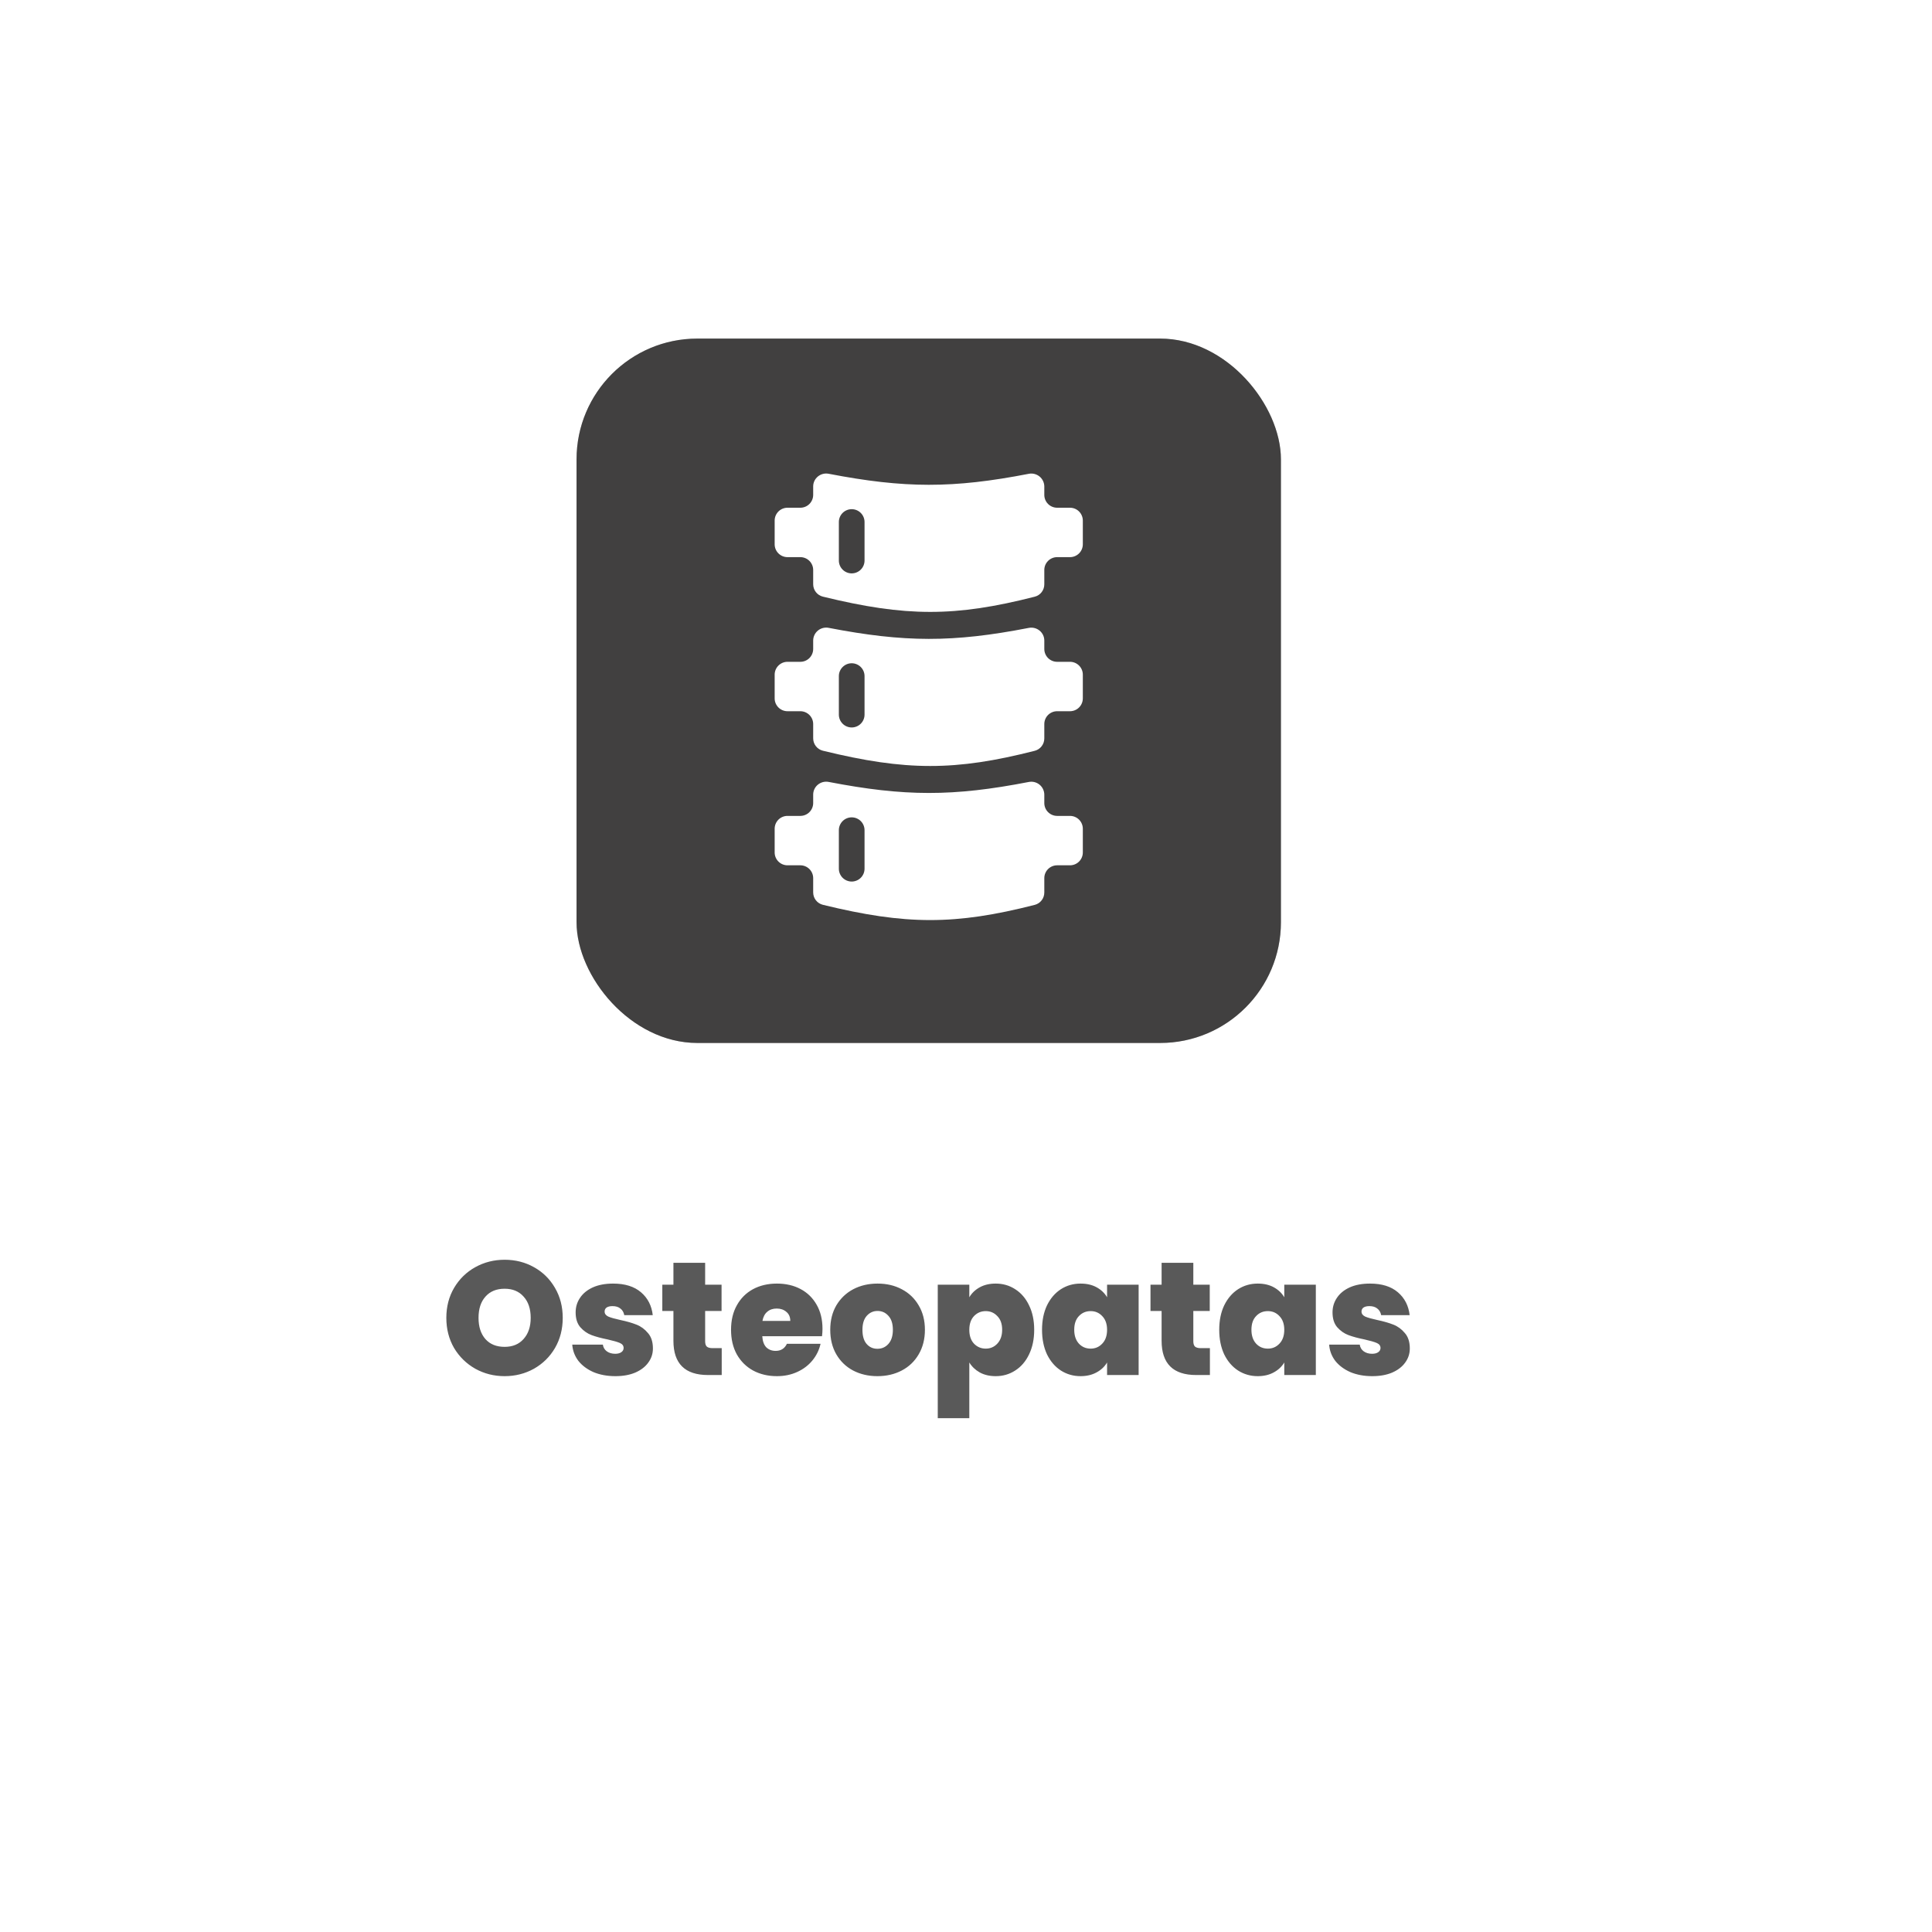
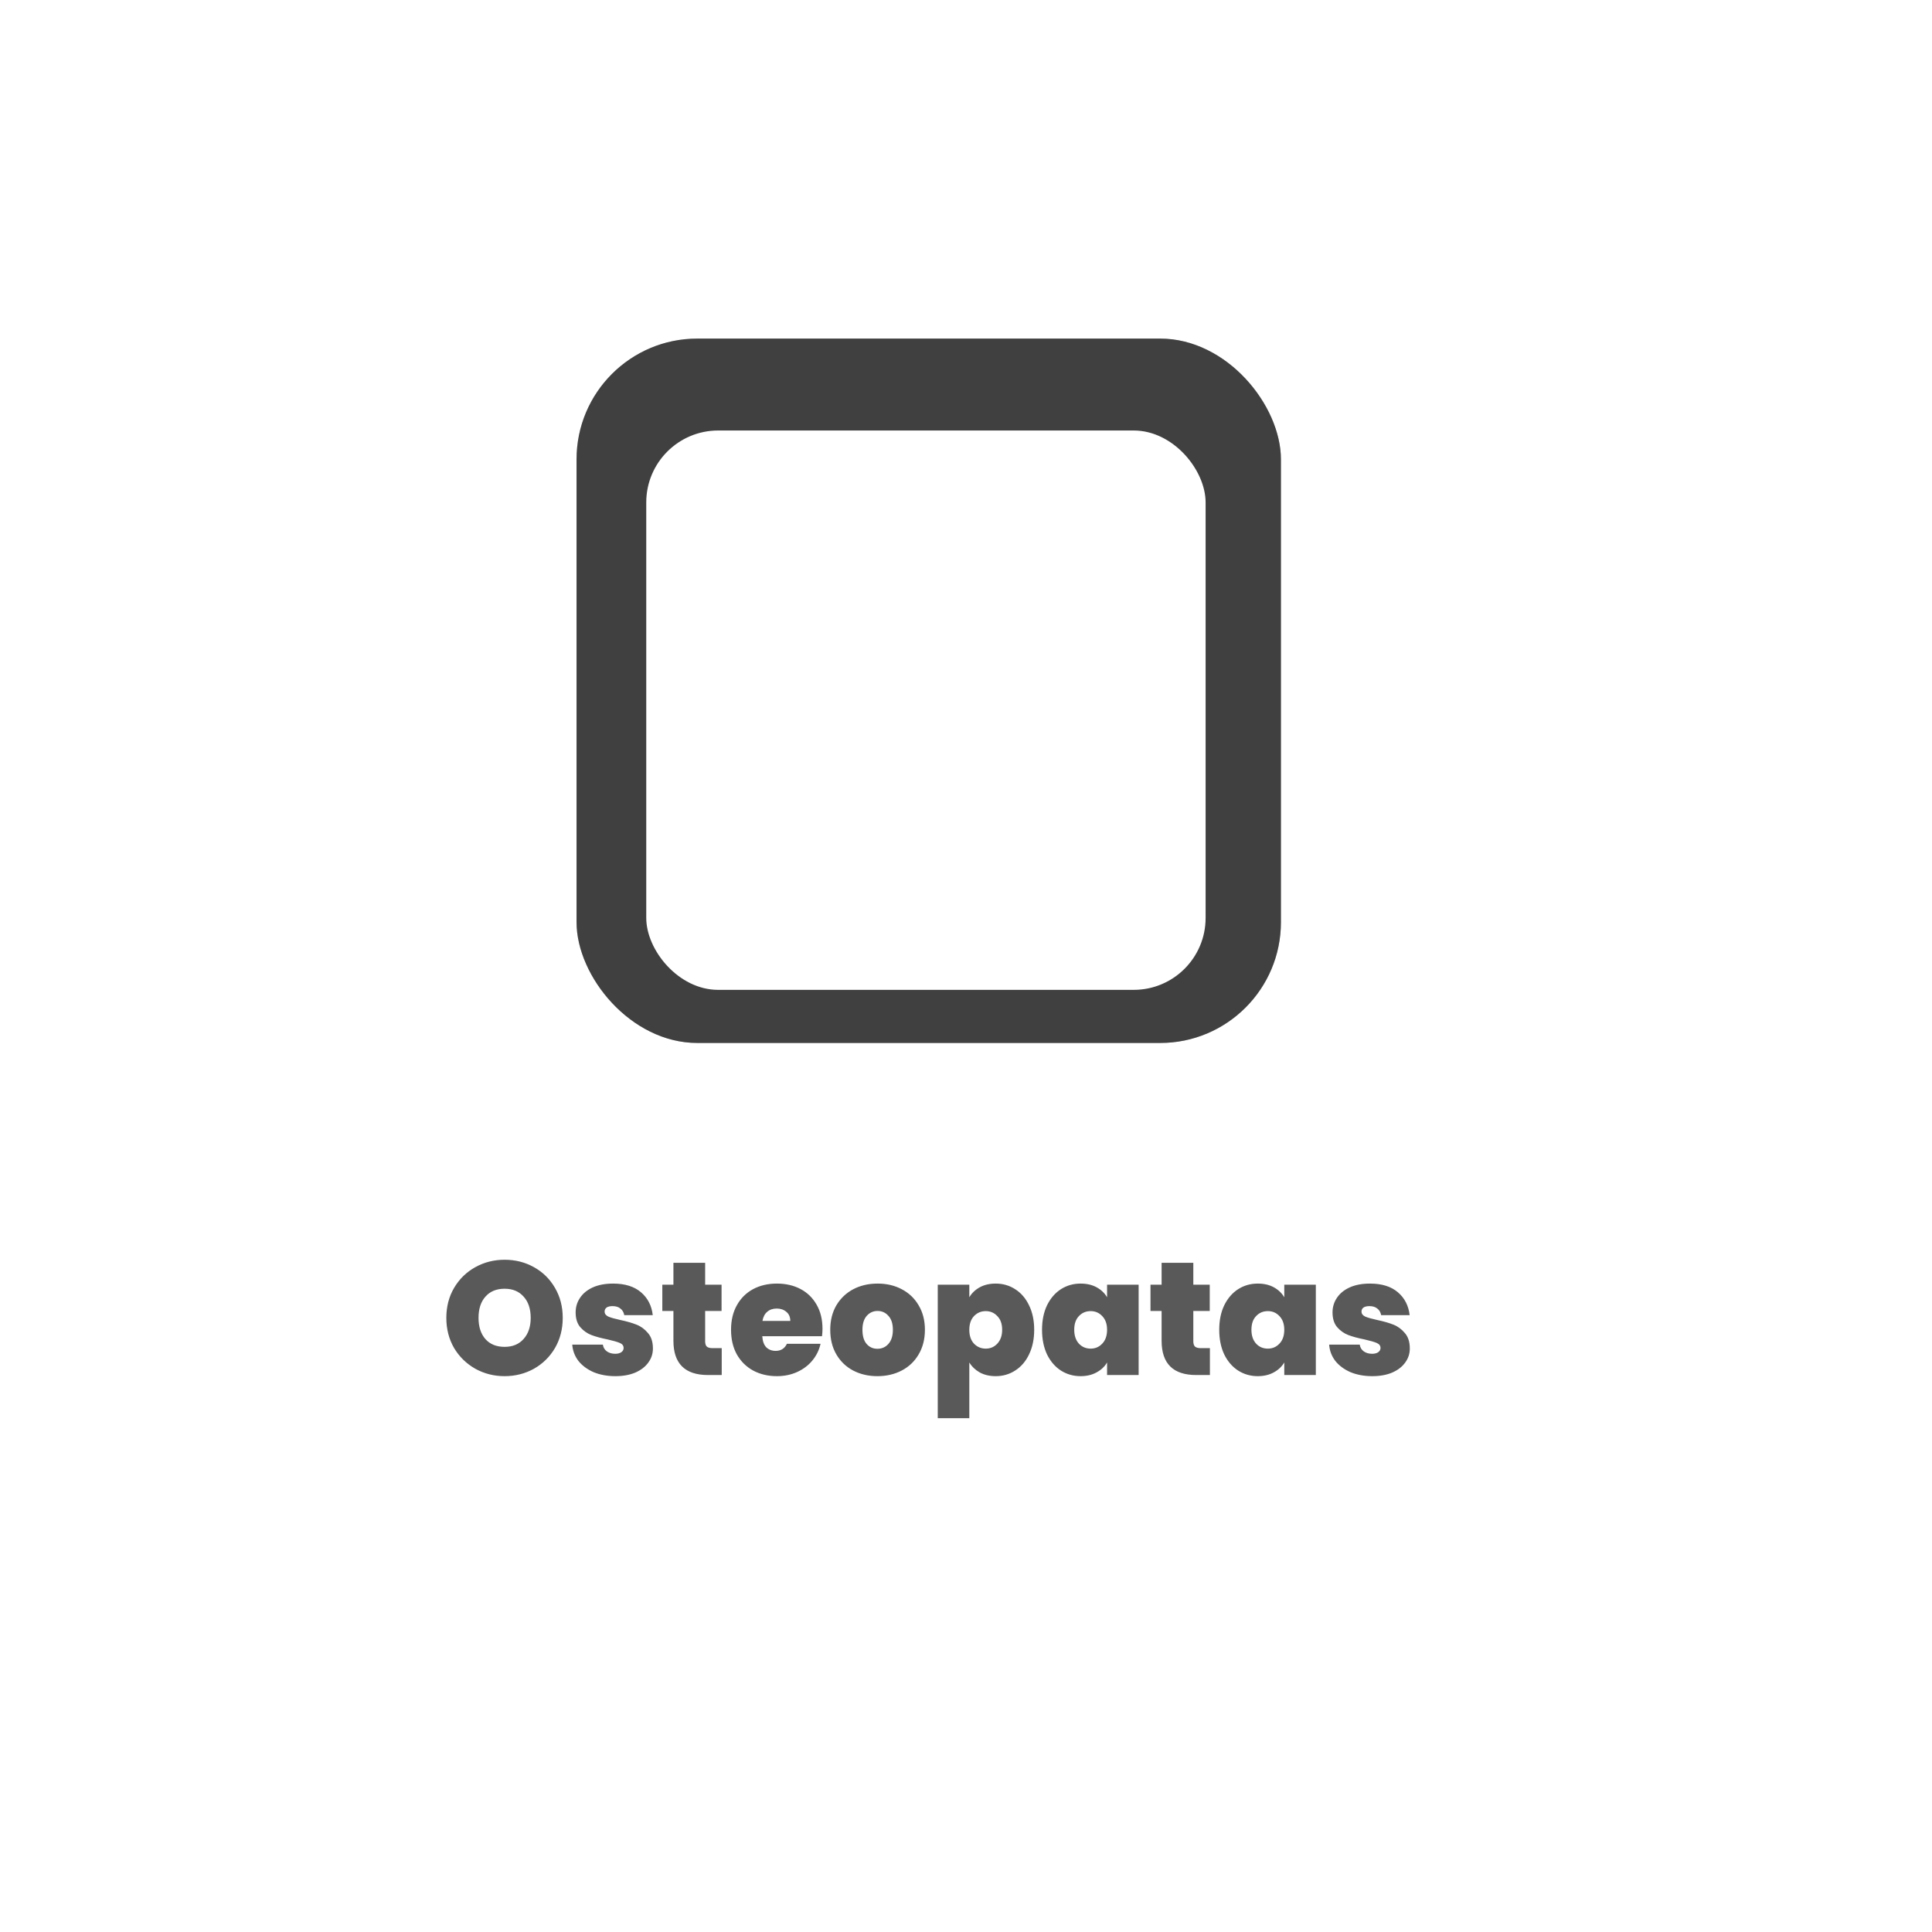
<svg xmlns="http://www.w3.org/2000/svg" width="192" height="192" viewBox="0 0 192 192" fill="none">
  <g filter="url(#filter0_d_1408_143)">
-     <rect x="7.297" y="3.649" width="170" height="170" rx="12" fill="white" />
-   </g>
+     </g>
  <g opacity="0.3">
    <rect x="57.297" y="33.649" width="70" height="70" rx="12" fill="#414040" />
-     <path d="M87.58 46.774C89.165 46.774 90.069 48.352 90.069 49.937V59.653H88.062C87.672 58.688 86.958 57.889 86.043 57.393C85.129 56.897 84.07 56.734 83.048 56.933C82.027 57.131 81.106 57.679 80.444 58.482C79.782 59.285 79.421 60.294 79.421 61.334C79.421 62.375 79.782 63.383 80.444 64.186C81.106 64.99 82.027 65.537 83.048 65.736C84.07 65.935 85.129 65.772 86.043 65.276C86.958 64.78 87.672 63.981 88.062 63.016H90.069V87.451C90.069 88.788 89.504 90.117 88.313 90.725C87.234 91.29 86.034 91.589 84.815 91.595C81.43 91.595 78.912 89.882 77.29 87.855C76.168 86.456 75.385 84.816 75.004 83.063C73.956 82.754 72.987 82.227 72.158 81.516C70.566 80.146 69.329 77.949 69.329 74.711C69.329 73.018 69.45 71.543 69.754 70.303H79.194C80.714 70.303 81.974 71.424 82.187 72.884C81.227 73.281 80.434 74.001 79.944 74.918C79.455 75.836 79.3 76.895 79.506 77.915C79.712 78.934 80.265 79.85 81.072 80.507C81.879 81.163 82.889 81.518 83.928 81.512C84.968 81.506 85.974 81.138 86.773 80.472C87.572 79.807 88.114 78.884 88.308 77.862C88.501 76.84 88.334 75.783 87.834 74.871C87.334 73.959 86.532 73.25 85.566 72.864C85.449 71.254 84.726 69.749 83.544 68.65C82.362 67.551 80.808 66.94 79.194 66.94H71.66C71.996 66.662 72.37 66.434 72.77 66.263C72.539 65.439 72.405 64.591 72.371 63.736C72.297 62.088 72.544 60.373 73.033 58.846C73.517 57.343 74.284 55.879 75.36 54.868C76.035 54.21 76.89 53.768 77.817 53.597C78.264 51.713 79.4 50.157 80.851 49.029C82.714 47.576 85.156 46.774 87.578 46.774H87.58ZM93.432 80.393H97.132C98.826 80.393 100.452 79.72 101.65 78.521C102.849 77.323 103.522 75.698 103.522 74.003V69.978C104.487 69.588 105.286 68.874 105.782 67.959C106.278 67.045 106.441 65.986 106.242 64.964C106.043 63.943 105.495 63.022 104.692 62.36C103.889 61.699 102.881 61.337 101.84 61.337C100.8 61.337 99.791 61.699 98.988 62.36C98.185 63.022 97.637 63.943 97.438 64.964C97.24 65.986 97.402 67.045 97.899 67.959C98.395 68.874 99.194 69.588 100.159 69.978V74.003C100.159 74.805 99.84 75.576 99.272 76.143C98.704 76.711 97.934 77.03 97.132 77.03H93.432V61.35V61.334V49.937C93.432 48.352 94.336 46.774 95.921 46.774C98.347 46.774 100.786 47.576 102.65 49.029C104.1 50.157 105.237 51.715 105.683 53.597C106.625 53.754 107.464 54.233 108.141 54.868C109.217 55.879 109.984 57.341 110.468 58.846C110.957 60.373 111.204 62.088 111.13 63.736C111.091 64.579 110.968 65.44 110.73 66.263L110.878 66.33C111.708 66.72 112.381 67.332 112.883 68.146C113.836 69.682 114.172 71.893 114.172 74.711C114.172 77.951 112.935 80.151 111.343 81.516C110.513 82.228 109.543 82.755 108.495 83.063C108.114 84.816 107.332 86.456 106.21 87.855C104.589 89.882 102.071 91.595 98.683 91.595C97.465 91.59 96.265 91.292 95.185 90.727C93.997 90.117 93.432 88.788 93.432 87.451V80.393ZM82.782 61.334C82.782 61.037 82.9 60.752 83.11 60.542C83.32 60.331 83.605 60.213 83.903 60.213C84.2 60.213 84.485 60.331 84.695 60.542C84.906 60.752 85.024 61.037 85.024 61.334C85.024 61.632 84.906 61.917 84.695 62.127C84.485 62.337 84.2 62.456 83.903 62.456C83.605 62.456 83.32 62.337 83.11 62.127C82.9 61.917 82.782 61.632 82.782 61.334ZM83.903 75.909C83.605 75.909 83.32 76.027 83.11 76.237C82.9 76.447 82.782 76.732 82.782 77.03C82.782 77.327 82.9 77.612 83.11 77.822C83.32 78.033 83.605 78.151 83.903 78.151C84.2 78.151 84.485 78.033 84.695 77.822C84.906 77.612 85.024 77.327 85.024 77.03C85.024 76.732 84.906 76.447 84.695 76.237C84.485 76.027 84.2 75.909 83.903 75.909ZM100.719 65.819C100.719 66.116 100.837 66.401 101.047 66.612C101.258 66.822 101.543 66.94 101.84 66.94C102.138 66.94 102.423 66.822 102.633 66.612C102.843 66.401 102.961 66.116 102.961 65.819C102.961 65.521 102.843 65.236 102.633 65.026C102.423 64.816 102.138 64.698 101.84 64.698C101.543 64.698 101.258 64.816 101.047 65.026C100.837 65.236 100.719 65.521 100.719 65.819Z" fill="white" />
+     <path d="M87.58 46.774C89.165 46.774 90.069 48.352 90.069 49.937V59.653H88.062C87.672 58.688 86.958 57.889 86.043 57.393C85.129 56.897 84.07 56.734 83.048 56.933C82.027 57.131 81.106 57.679 80.444 58.482C79.782 59.285 79.421 60.294 79.421 61.334C79.421 62.375 79.782 63.383 80.444 64.186C81.106 64.99 82.027 65.537 83.048 65.736C84.07 65.935 85.129 65.772 86.043 65.276C86.958 64.78 87.672 63.981 88.062 63.016H90.069V87.451C90.069 88.788 89.504 90.117 88.313 90.725C87.234 91.29 86.034 91.589 84.815 91.595C81.43 91.595 78.912 89.882 77.29 87.855C76.168 86.456 75.385 84.816 75.004 83.063C73.956 82.754 72.987 82.227 72.158 81.516C70.566 80.146 69.329 77.949 69.329 74.711C69.329 73.018 69.45 71.543 69.754 70.303H79.194C80.714 70.303 81.974 71.424 82.187 72.884C81.227 73.281 80.434 74.001 79.944 74.918C79.455 75.836 79.3 76.895 79.506 77.915C79.712 78.934 80.265 79.85 81.072 80.507C81.879 81.163 82.889 81.518 83.928 81.512C84.968 81.506 85.974 81.138 86.773 80.472C87.572 79.807 88.114 78.884 88.308 77.862C88.501 76.84 88.334 75.783 87.834 74.871C87.334 73.959 86.532 73.25 85.566 72.864C85.449 71.254 84.726 69.749 83.544 68.65C82.362 67.551 80.808 66.94 79.194 66.94H71.66C71.996 66.662 72.37 66.434 72.77 66.263C72.539 65.439 72.405 64.591 72.371 63.736C72.297 62.088 72.544 60.373 73.033 58.846C73.517 57.343 74.284 55.879 75.36 54.868C76.035 54.21 76.89 53.768 77.817 53.597C78.264 51.713 79.4 50.157 80.851 49.029C82.714 47.576 85.156 46.774 87.578 46.774H87.58ZM93.432 80.393H97.132C98.826 80.393 100.452 79.72 101.65 78.521C102.849 77.323 103.522 75.698 103.522 74.003V69.978C104.487 69.588 105.286 68.874 105.782 67.959C106.278 67.045 106.441 65.986 106.242 64.964C106.043 63.943 105.495 63.022 104.692 62.36C103.889 61.699 102.881 61.337 101.84 61.337C100.8 61.337 99.791 61.699 98.988 62.36C98.185 63.022 97.637 63.943 97.438 64.964C97.24 65.986 97.402 67.045 97.899 67.959C98.395 68.874 99.194 69.588 100.159 69.978V74.003C100.159 74.805 99.84 75.576 99.272 76.143C98.704 76.711 97.934 77.03 97.132 77.03H93.432V61.35V61.334V49.937C93.432 48.352 94.336 46.774 95.921 46.774C98.347 46.774 100.786 47.576 102.65 49.029C104.1 50.157 105.237 51.715 105.683 53.597C106.625 53.754 107.464 54.233 108.141 54.868C109.217 55.879 109.984 57.341 110.468 58.846C110.957 60.373 111.204 62.088 111.13 63.736C111.091 64.579 110.968 65.44 110.73 66.263L110.878 66.33C111.708 66.72 112.381 67.332 112.883 68.146C113.836 69.682 114.172 71.893 114.172 74.711C114.172 77.951 112.935 80.151 111.343 81.516C110.513 82.228 109.543 82.755 108.495 83.063C108.114 84.816 107.332 86.456 106.21 87.855C97.465 91.59 96.265 91.292 95.185 90.727C93.997 90.117 93.432 88.788 93.432 87.451V80.393ZM82.782 61.334C82.782 61.037 82.9 60.752 83.11 60.542C83.32 60.331 83.605 60.213 83.903 60.213C84.2 60.213 84.485 60.331 84.695 60.542C84.906 60.752 85.024 61.037 85.024 61.334C85.024 61.632 84.906 61.917 84.695 62.127C84.485 62.337 84.2 62.456 83.903 62.456C83.605 62.456 83.32 62.337 83.11 62.127C82.9 61.917 82.782 61.632 82.782 61.334ZM83.903 75.909C83.605 75.909 83.32 76.027 83.11 76.237C82.9 76.447 82.782 76.732 82.782 77.03C82.782 77.327 82.9 77.612 83.11 77.822C83.32 78.033 83.605 78.151 83.903 78.151C84.2 78.151 84.485 78.033 84.695 77.822C84.906 77.612 85.024 77.327 85.024 77.03C85.024 76.732 84.906 76.447 84.695 76.237C84.485 76.027 84.2 75.909 83.903 75.909ZM100.719 65.819C100.719 66.116 100.837 66.401 101.047 66.612C101.258 66.822 101.543 66.94 101.84 66.94C102.138 66.94 102.423 66.822 102.633 66.612C102.843 66.401 102.961 66.116 102.961 65.819C102.961 65.521 102.843 65.236 102.633 65.026C102.423 64.816 102.138 64.698 101.84 64.698C101.543 64.698 101.258 64.816 101.047 65.026C100.837 65.236 100.719 65.521 100.719 65.819Z" fill="white" />
  </g>
  <path d="M50.148 136.761C49.092 136.761 48.121 136.515 47.236 136.025C46.351 135.523 45.647 134.835 45.124 133.961C44.612 133.075 44.356 132.078 44.356 130.969C44.356 129.859 44.612 128.867 45.124 127.993C45.647 127.107 46.351 126.419 47.236 125.929C48.121 125.438 49.092 125.193 50.148 125.193C51.215 125.193 52.185 125.438 53.06 125.929C53.946 126.419 54.644 127.107 55.156 127.993C55.668 128.867 55.924 129.859 55.924 130.969C55.924 132.078 55.668 133.075 55.156 133.961C54.644 134.835 53.946 135.523 53.06 136.025C52.175 136.515 51.204 136.761 50.148 136.761ZM50.148 133.849C50.948 133.849 51.577 133.587 52.036 133.065C52.505 132.542 52.74 131.843 52.74 130.969C52.74 130.073 52.505 129.369 52.036 128.857C51.577 128.334 50.948 128.073 50.148 128.073C49.337 128.073 48.703 128.334 48.244 128.857C47.785 129.369 47.556 130.073 47.556 130.969C47.556 131.854 47.785 132.558 48.244 133.081C48.703 133.593 49.337 133.849 50.148 133.849ZM61.158 136.761C60.347 136.761 59.622 136.627 58.982 136.361C58.352 136.083 57.851 135.71 57.478 135.241C57.115 134.761 56.913 134.222 56.87 133.625H59.91C59.953 133.913 60.086 134.137 60.31 134.297C60.534 134.457 60.811 134.537 61.142 134.537C61.398 134.537 61.6 134.483 61.75 134.377C61.899 134.27 61.974 134.131 61.974 133.961C61.974 133.737 61.851 133.571 61.606 133.465C61.361 133.358 60.955 133.241 60.39 133.113C59.75 132.985 59.217 132.841 58.79 132.681C58.363 132.521 57.99 132.259 57.67 131.897C57.361 131.534 57.206 131.043 57.206 130.425C57.206 129.891 57.35 129.411 57.638 128.985C57.926 128.547 58.347 128.201 58.902 127.945C59.467 127.689 60.145 127.561 60.934 127.561C62.107 127.561 63.03 127.849 63.702 128.425C64.374 129.001 64.763 129.758 64.87 130.697H62.038C61.984 130.409 61.856 130.19 61.654 130.041C61.462 129.881 61.2 129.801 60.87 129.801C60.614 129.801 60.416 129.849 60.278 129.945C60.15 130.041 60.086 130.174 60.086 130.345C60.086 130.558 60.209 130.723 60.454 130.841C60.699 130.947 61.094 131.059 61.638 131.177C62.288 131.315 62.827 131.47 63.254 131.641C63.691 131.811 64.07 132.089 64.39 132.473C64.721 132.846 64.886 133.358 64.886 134.009C64.886 134.531 64.731 135.001 64.422 135.417C64.123 135.833 63.691 136.163 63.126 136.409C62.571 136.643 61.915 136.761 61.158 136.761ZM71.724 133.977V136.649H70.364C68.07 136.649 66.924 135.513 66.924 133.241V130.281H65.82V127.673H66.924V125.497H70.076V127.673H71.708V130.281H70.076V133.289C70.076 133.534 70.129 133.71 70.236 133.817C70.353 133.923 70.545 133.977 70.812 133.977H71.724ZM81.738 132.057C81.738 132.302 81.722 132.547 81.69 132.793H75.754C75.786 133.283 75.919 133.651 76.154 133.897C76.399 134.131 76.709 134.249 77.082 134.249C77.605 134.249 77.978 134.014 78.202 133.545H81.546C81.407 134.163 81.135 134.718 80.73 135.209C80.335 135.689 79.834 136.067 79.226 136.345C78.618 136.622 77.946 136.761 77.21 136.761C76.325 136.761 75.535 136.574 74.842 136.201C74.159 135.827 73.621 135.294 73.226 134.601C72.842 133.907 72.65 133.091 72.65 132.153C72.65 131.214 72.842 130.403 73.226 129.721C73.61 129.027 74.143 128.494 74.826 128.121C75.519 127.747 76.314 127.561 77.21 127.561C78.095 127.561 78.879 127.742 79.562 128.105C80.245 128.467 80.778 128.99 81.162 129.673C81.546 130.345 81.738 131.139 81.738 132.057ZM78.538 131.273C78.538 130.889 78.41 130.59 78.154 130.377C77.898 130.153 77.578 130.041 77.194 130.041C76.81 130.041 76.495 130.147 76.25 130.361C76.005 130.563 75.845 130.867 75.77 131.273H78.538ZM87.197 136.761C86.301 136.761 85.496 136.574 84.781 136.201C84.077 135.827 83.523 135.294 83.117 134.601C82.712 133.907 82.509 133.091 82.509 132.153C82.509 131.225 82.712 130.414 83.117 129.721C83.533 129.027 84.093 128.494 84.797 128.121C85.512 127.747 86.317 127.561 87.213 127.561C88.109 127.561 88.909 127.747 89.613 128.121C90.328 128.494 90.888 129.027 91.293 129.721C91.709 130.414 91.917 131.225 91.917 132.153C91.917 133.081 91.709 133.897 91.293 134.601C90.888 135.294 90.328 135.827 89.613 136.201C88.899 136.574 88.093 136.761 87.197 136.761ZM87.197 134.041C87.635 134.041 87.997 133.881 88.285 133.561C88.584 133.23 88.733 132.761 88.733 132.153C88.733 131.545 88.584 131.081 88.285 130.761C87.997 130.441 87.64 130.281 87.213 130.281C86.787 130.281 86.429 130.441 86.141 130.761C85.853 131.081 85.709 131.545 85.709 132.153C85.709 132.771 85.848 133.241 86.125 133.561C86.403 133.881 86.76 134.041 87.197 134.041ZM96.329 128.921C96.575 128.505 96.921 128.174 97.369 127.929C97.817 127.683 98.345 127.561 98.953 127.561C99.668 127.561 100.313 127.747 100.889 128.121C101.476 128.494 101.935 129.027 102.265 129.721C102.607 130.414 102.777 131.225 102.777 132.153C102.777 133.081 102.607 133.897 102.265 134.601C101.935 135.294 101.476 135.827 100.889 136.201C100.313 136.574 99.668 136.761 98.953 136.761C98.345 136.761 97.817 136.638 97.369 136.393C96.932 136.147 96.585 135.817 96.329 135.401V140.937H93.193V127.673H96.329V128.921ZM99.593 132.153C99.593 131.566 99.433 131.113 99.113 130.793C98.804 130.462 98.42 130.297 97.961 130.297C97.503 130.297 97.113 130.462 96.793 130.793C96.484 131.123 96.329 131.577 96.329 132.153C96.329 132.739 96.484 133.198 96.793 133.529C97.113 133.859 97.503 134.025 97.961 134.025C98.42 134.025 98.804 133.859 99.113 133.529C99.433 133.187 99.593 132.729 99.593 132.153ZM103.556 132.153C103.556 131.225 103.722 130.414 104.052 129.721C104.394 129.027 104.852 128.494 105.428 128.121C106.015 127.747 106.666 127.561 107.38 127.561C107.999 127.561 108.532 127.683 108.98 127.929C109.428 128.174 109.775 128.505 110.02 128.921V127.673H113.156V136.649H110.02V135.401C109.775 135.817 109.423 136.147 108.964 136.393C108.516 136.638 107.988 136.761 107.38 136.761C106.666 136.761 106.015 136.574 105.428 136.201C104.852 135.827 104.394 135.294 104.052 134.601C103.722 133.897 103.556 133.081 103.556 132.153ZM110.02 132.153C110.02 131.577 109.86 131.123 109.54 130.793C109.231 130.462 108.847 130.297 108.388 130.297C107.919 130.297 107.53 130.462 107.22 130.793C106.911 131.113 106.756 131.566 106.756 132.153C106.756 132.729 106.911 133.187 107.22 133.529C107.53 133.859 107.919 134.025 108.388 134.025C108.847 134.025 109.231 133.859 109.54 133.529C109.86 133.198 110.02 132.739 110.02 132.153ZM120.239 133.977V136.649H118.879C116.586 136.649 115.439 135.513 115.439 133.241V130.281H114.335V127.673H115.439V125.497H118.591V127.673H120.223V130.281H118.591V133.289C118.591 133.534 118.645 133.71 118.751 133.817C118.869 133.923 119.061 133.977 119.327 133.977H120.239ZM121.166 132.153C121.166 131.225 121.331 130.414 121.662 129.721C122.003 129.027 122.462 128.494 123.038 128.121C123.624 127.747 124.275 127.561 124.99 127.561C125.608 127.561 126.142 127.683 126.59 127.929C127.038 128.174 127.384 128.505 127.63 128.921V127.673H130.766V136.649H127.63V135.401C127.384 135.817 127.032 136.147 126.574 136.393C126.126 136.638 125.598 136.761 124.99 136.761C124.275 136.761 123.624 136.574 123.038 136.201C122.462 135.827 122.003 135.294 121.662 134.601C121.331 133.897 121.166 133.081 121.166 132.153ZM127.63 132.153C127.63 131.577 127.47 131.123 127.15 130.793C126.84 130.462 126.456 130.297 125.998 130.297C125.528 130.297 125.139 130.462 124.83 130.793C124.52 131.113 124.366 131.566 124.366 132.153C124.366 132.729 124.52 133.187 124.83 133.529C125.139 133.859 125.528 134.025 125.998 134.025C126.456 134.025 126.84 133.859 127.15 133.529C127.47 133.198 127.63 132.739 127.63 132.153ZM136.377 136.761C135.566 136.761 134.841 136.627 134.201 136.361C133.571 136.083 133.07 135.71 132.697 135.241C132.334 134.761 132.131 134.222 132.089 133.625H135.129C135.171 133.913 135.305 134.137 135.529 134.297C135.753 134.457 136.03 134.537 136.361 134.537C136.617 134.537 136.819 134.483 136.969 134.377C137.118 134.27 137.193 134.131 137.193 133.961C137.193 133.737 137.07 133.571 136.825 133.465C136.579 133.358 136.174 133.241 135.609 133.113C134.969 132.985 134.435 132.841 134.009 132.681C133.582 132.521 133.209 132.259 132.889 131.897C132.579 131.534 132.425 131.043 132.425 130.425C132.425 129.891 132.569 129.411 132.857 128.985C133.145 128.547 133.566 128.201 134.121 127.945C134.686 127.689 135.363 127.561 136.153 127.561C137.326 127.561 138.249 127.849 138.921 128.425C139.593 129.001 139.982 129.758 140.089 130.697H137.257C137.203 130.409 137.075 130.19 136.873 130.041C136.681 129.881 136.419 129.801 136.089 129.801C135.833 129.801 135.635 129.849 135.497 129.945C135.369 130.041 135.305 130.174 135.305 130.345C135.305 130.558 135.427 130.723 135.673 130.841C135.918 130.947 136.313 131.059 136.857 131.177C137.507 131.315 138.046 131.47 138.473 131.641C138.91 131.811 139.289 132.089 139.609 132.473C139.939 132.846 140.105 133.358 140.105 134.009C140.105 134.531 139.95 135.001 139.641 135.417C139.342 135.833 138.91 136.163 138.345 136.409C137.79 136.643 137.134 136.761 136.377 136.761Z" fill="#595959" />
  <rect x="57.297" y="33.649" width="70" height="70" rx="12" fill="#414040" />
  <rect x="64.224" y="42.783" width="55.588" height="55.588" rx="7.147" fill="white" />
-   <path fill-rule="evenodd" clip-rule="evenodd" d="M122.922 39.117H61.672V100.367H122.922V39.117ZM80.813 48.342C80.813 47.533 81.557 46.929 82.352 47.082C89.883 48.535 94.706 48.552 102.24 47.086C102.427 47.049 102.619 47.054 102.804 47.1C102.988 47.147 103.16 47.233 103.307 47.353C103.455 47.474 103.573 47.625 103.655 47.796C103.737 47.968 103.781 48.156 103.782 48.346V49.181C103.782 49.52 103.916 49.844 104.155 50.084C104.395 50.323 104.719 50.458 105.058 50.458H106.334C106.672 50.458 106.997 50.592 107.236 50.831C107.475 51.071 107.61 51.395 107.61 51.734V54.092C107.61 54.43 107.475 54.755 107.236 54.994C106.997 55.233 106.672 55.368 106.334 55.368H105.058C104.719 55.368 104.395 55.502 104.155 55.742C103.916 55.981 103.782 56.305 103.782 56.644V58.073C103.782 58.65 103.392 59.158 102.832 59.299C94.946 61.315 90.026 61.315 81.775 59.293C81.5 59.225 81.255 59.066 81.081 58.843C80.907 58.619 80.812 58.344 80.813 58.06V56.644C80.813 56.305 80.678 55.981 80.439 55.742C80.2 55.502 79.875 55.368 79.537 55.368H78.261C77.922 55.368 77.598 55.233 77.359 54.994C77.119 54.755 76.985 54.43 76.985 54.092V51.734C76.985 51.395 77.119 51.071 77.359 50.831C77.598 50.592 77.922 50.458 78.261 50.458H79.537C79.875 50.458 80.2 50.323 80.439 50.084C80.678 49.844 80.813 49.52 80.813 49.181V48.342ZM84.641 50.602C84.979 50.602 85.304 50.736 85.543 50.975C85.783 51.215 85.917 51.539 85.917 51.878V55.706C85.917 56.044 85.783 56.369 85.543 56.608C85.304 56.847 84.979 56.982 84.641 56.982C84.303 56.982 83.978 56.847 83.739 56.608C83.499 56.369 83.365 56.044 83.365 55.706V51.878C83.365 51.539 83.499 51.215 83.739 50.975C83.978 50.736 84.303 50.602 84.641 50.602ZM82.352 62.395C82.165 62.358 81.973 62.363 81.789 62.41C81.605 62.456 81.433 62.542 81.286 62.662C81.139 62.783 81.02 62.934 80.939 63.105C80.857 63.277 80.814 63.464 80.813 63.654V64.494C80.813 64.832 80.678 65.157 80.439 65.396C80.2 65.636 79.875 65.77 79.537 65.77H78.261C77.922 65.77 77.598 65.904 77.359 66.144C77.119 66.383 76.985 66.708 76.985 67.046V69.404C76.985 69.743 77.119 70.067 77.359 70.306C77.598 70.546 77.922 70.68 78.261 70.68H79.537C79.875 70.68 80.2 70.815 80.439 71.054C80.678 71.293 80.813 71.618 80.813 71.956V73.373C80.813 73.956 81.208 74.466 81.775 74.605C90.026 76.627 94.946 76.628 102.832 74.613C103.104 74.543 103.346 74.384 103.517 74.161C103.689 73.939 103.782 73.665 103.782 73.384V71.956C103.782 71.618 103.916 71.293 104.155 71.054C104.395 70.815 104.719 70.68 105.058 70.68H106.334C106.672 70.68 106.997 70.546 107.236 70.306C107.475 70.067 107.61 69.743 107.61 69.404V67.046C107.61 66.708 107.475 66.383 107.236 66.144C106.997 65.904 106.672 65.77 106.334 65.77H105.058C104.719 65.77 104.395 65.636 104.155 65.396C103.916 65.157 103.782 64.832 103.782 64.494V63.658C103.782 62.848 103.035 62.244 102.24 62.399C94.706 63.866 89.883 63.847 82.352 62.395ZM85.917 67.19C85.917 66.852 85.783 66.527 85.543 66.288C85.304 66.049 84.979 65.914 84.641 65.914C84.303 65.914 83.978 66.049 83.739 66.288C83.499 66.527 83.365 66.852 83.365 67.19V71.018C83.365 71.357 83.499 71.681 83.739 71.921C83.978 72.16 84.303 72.294 84.641 72.294C84.979 72.294 85.304 72.16 85.543 71.921C85.783 71.681 85.917 71.357 85.917 71.018V67.19ZM80.813 78.967C80.813 78.158 81.557 77.554 82.352 77.707C89.883 79.16 94.706 79.177 102.24 77.711C102.427 77.674 102.619 77.679 102.804 77.725C102.988 77.772 103.16 77.858 103.307 77.978C103.455 78.099 103.573 78.25 103.655 78.421C103.737 78.593 103.781 78.781 103.782 78.971V79.806C103.782 80.145 103.916 80.469 104.155 80.709C104.395 80.948 104.719 81.083 105.058 81.083H106.334C106.672 81.083 106.997 81.217 107.236 81.456C107.475 81.696 107.61 82.02 107.61 82.359V84.717C107.61 85.055 107.475 85.38 107.236 85.619C106.997 85.858 106.672 85.993 106.334 85.993H105.058C104.719 85.993 104.395 86.127 104.155 86.367C103.916 86.606 103.782 86.93 103.782 87.269V88.698C103.782 89.275 103.392 89.783 102.832 89.925C94.946 91.94 90.026 91.939 81.775 89.918C81.5 89.85 81.255 89.691 81.081 89.468C80.907 89.244 80.812 88.969 80.813 88.685V87.269C80.813 86.93 80.678 86.606 80.439 86.367C80.2 86.127 79.875 85.993 79.537 85.993H78.261C77.922 85.993 77.598 85.858 77.359 85.619C77.119 85.38 76.985 85.055 76.985 84.717V82.359C76.985 82.02 77.119 81.696 77.359 81.456C77.598 81.217 77.922 81.083 78.261 81.083H79.537C79.875 81.083 80.2 80.948 80.439 80.709C80.678 80.469 80.813 80.145 80.813 79.806V78.967ZM84.641 81.227C84.979 81.227 85.304 81.361 85.543 81.6C85.783 81.84 85.917 82.164 85.917 82.503V86.331C85.917 86.669 85.783 86.994 85.543 87.233C85.304 87.472 84.979 87.607 84.641 87.607C84.303 87.607 83.978 87.472 83.739 87.233C83.499 86.994 83.365 86.669 83.365 86.331V82.503C83.365 82.164 83.499 81.84 83.739 81.6C83.978 81.361 84.303 81.227 84.641 81.227Z" fill="#414040" />
  <defs>
    <filter id="filter0_d_1408_143" x="-5.55515e-05" y="-2.76566e-05" width="191.892" height="191.892" filterUnits="userSpaceOnUse" color-interpolation-filters="sRGB" />
  </defs>
</svg>